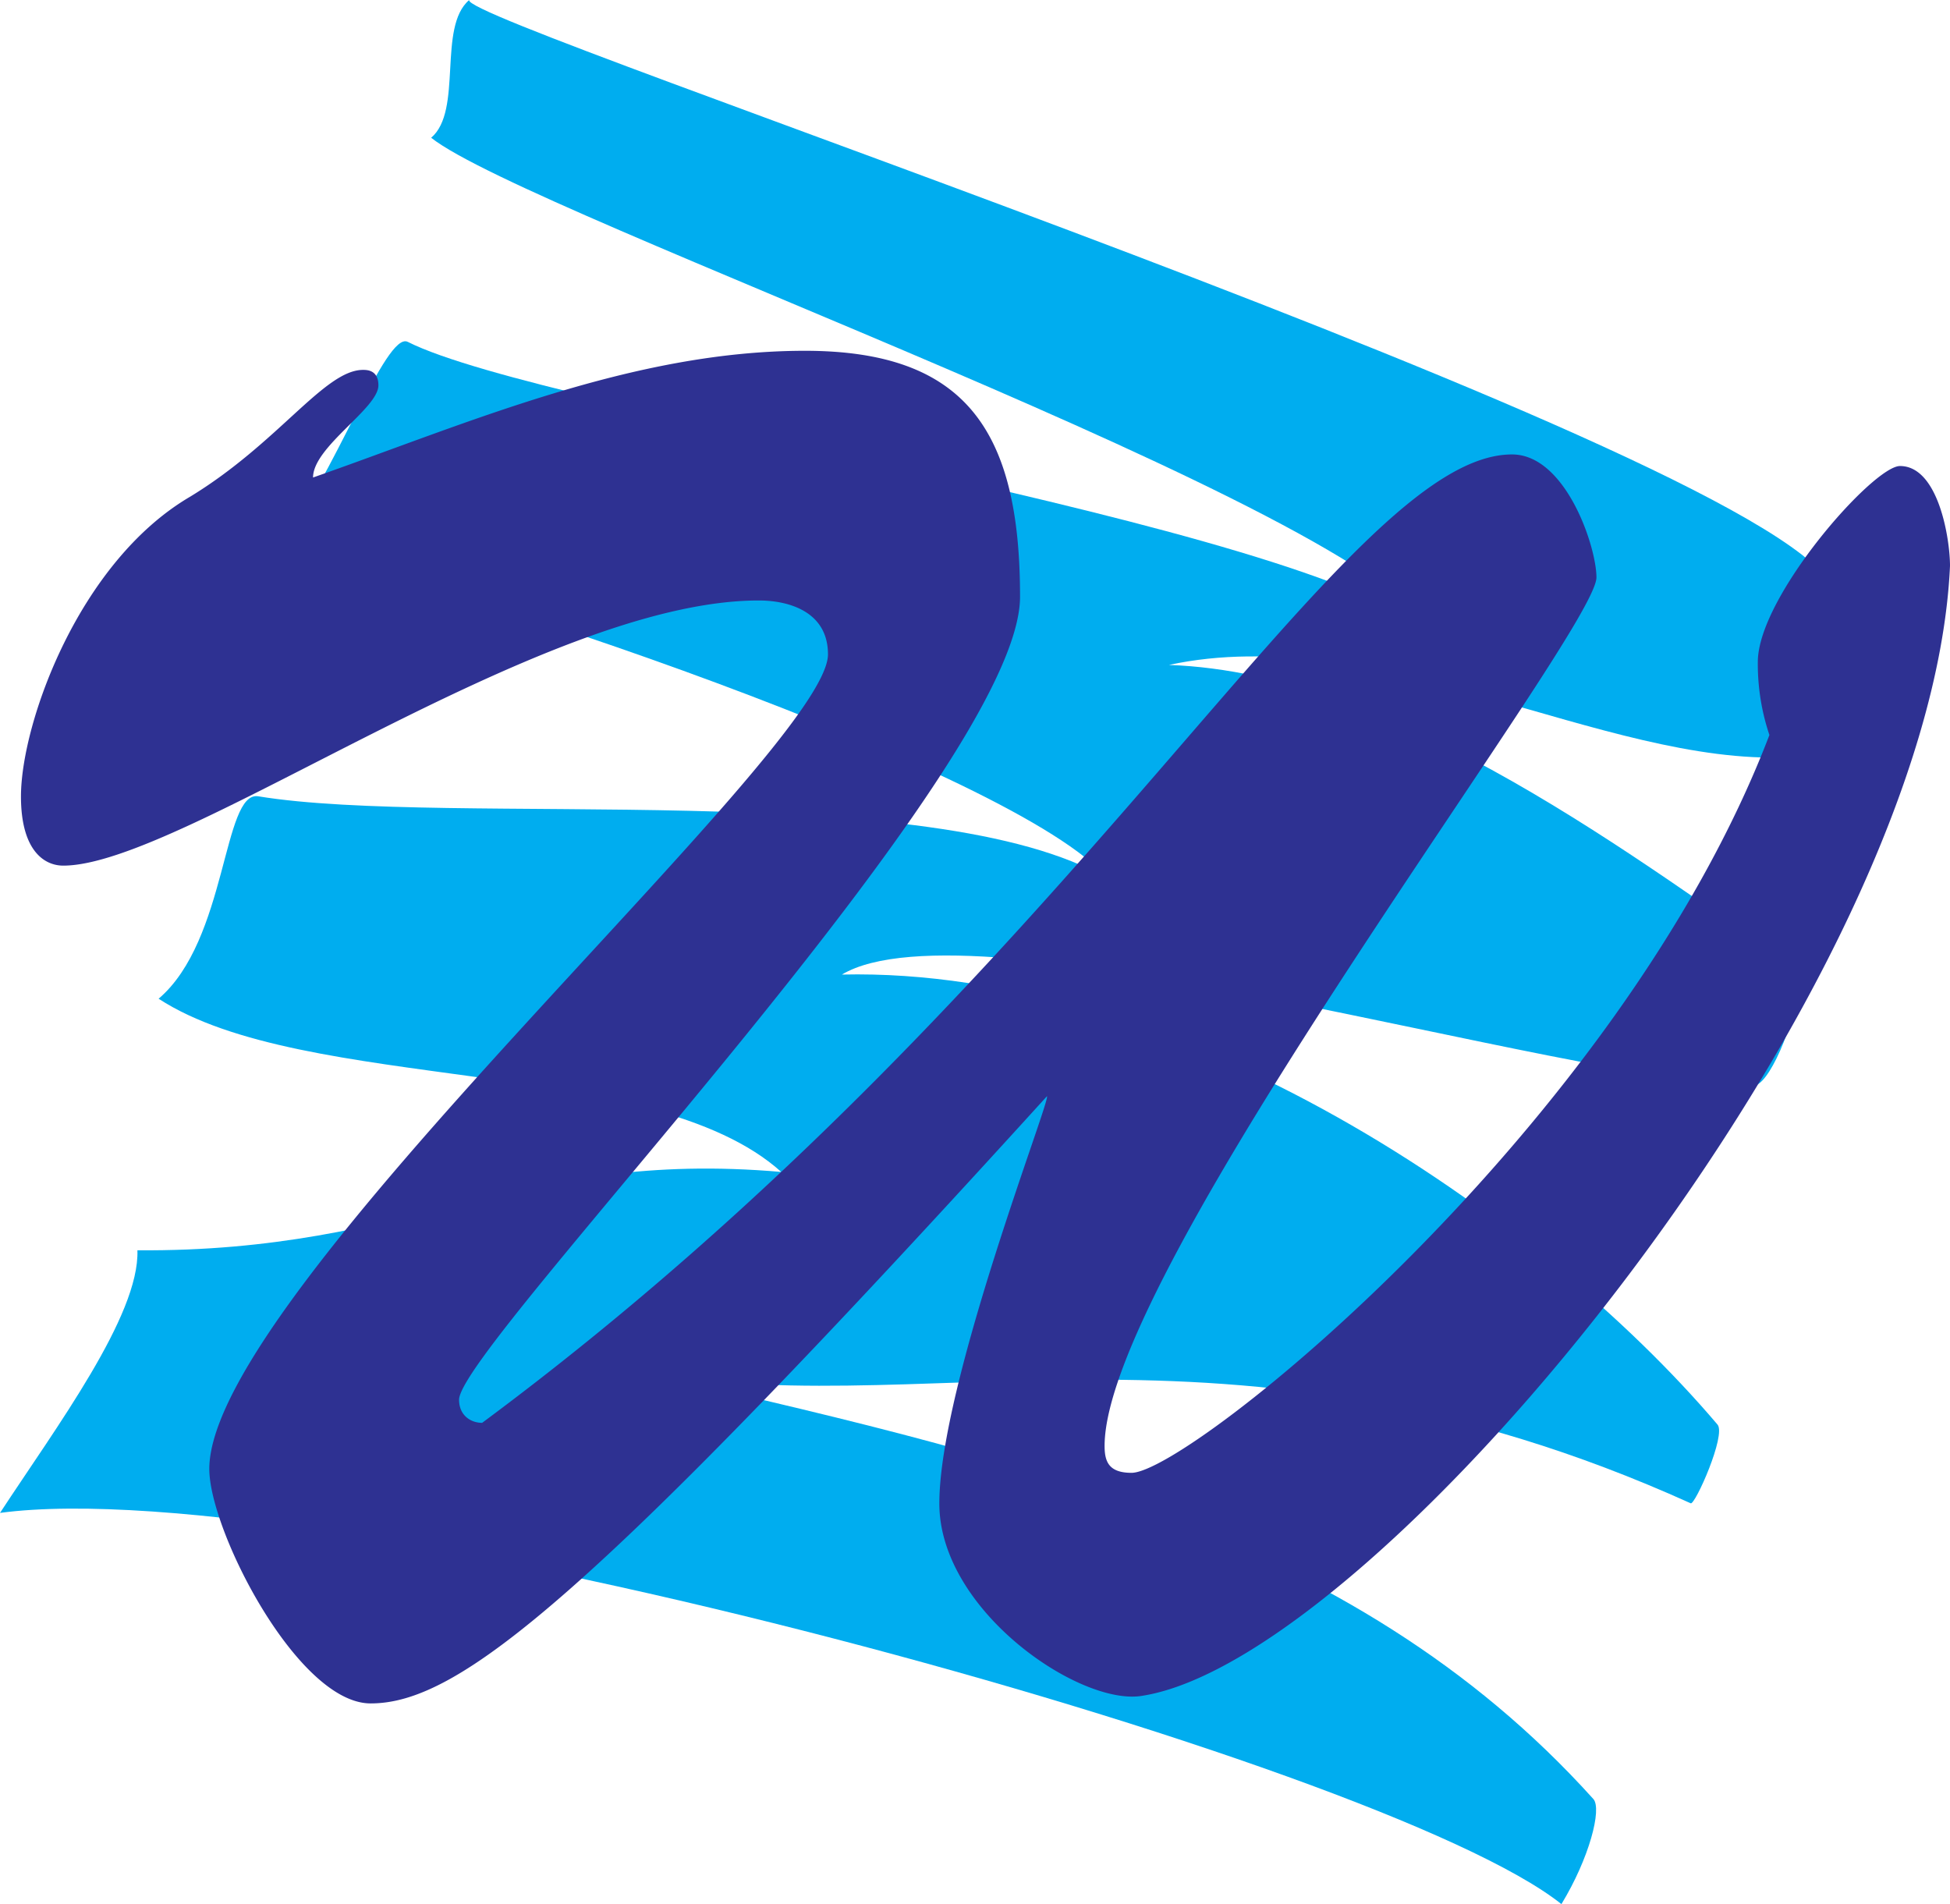
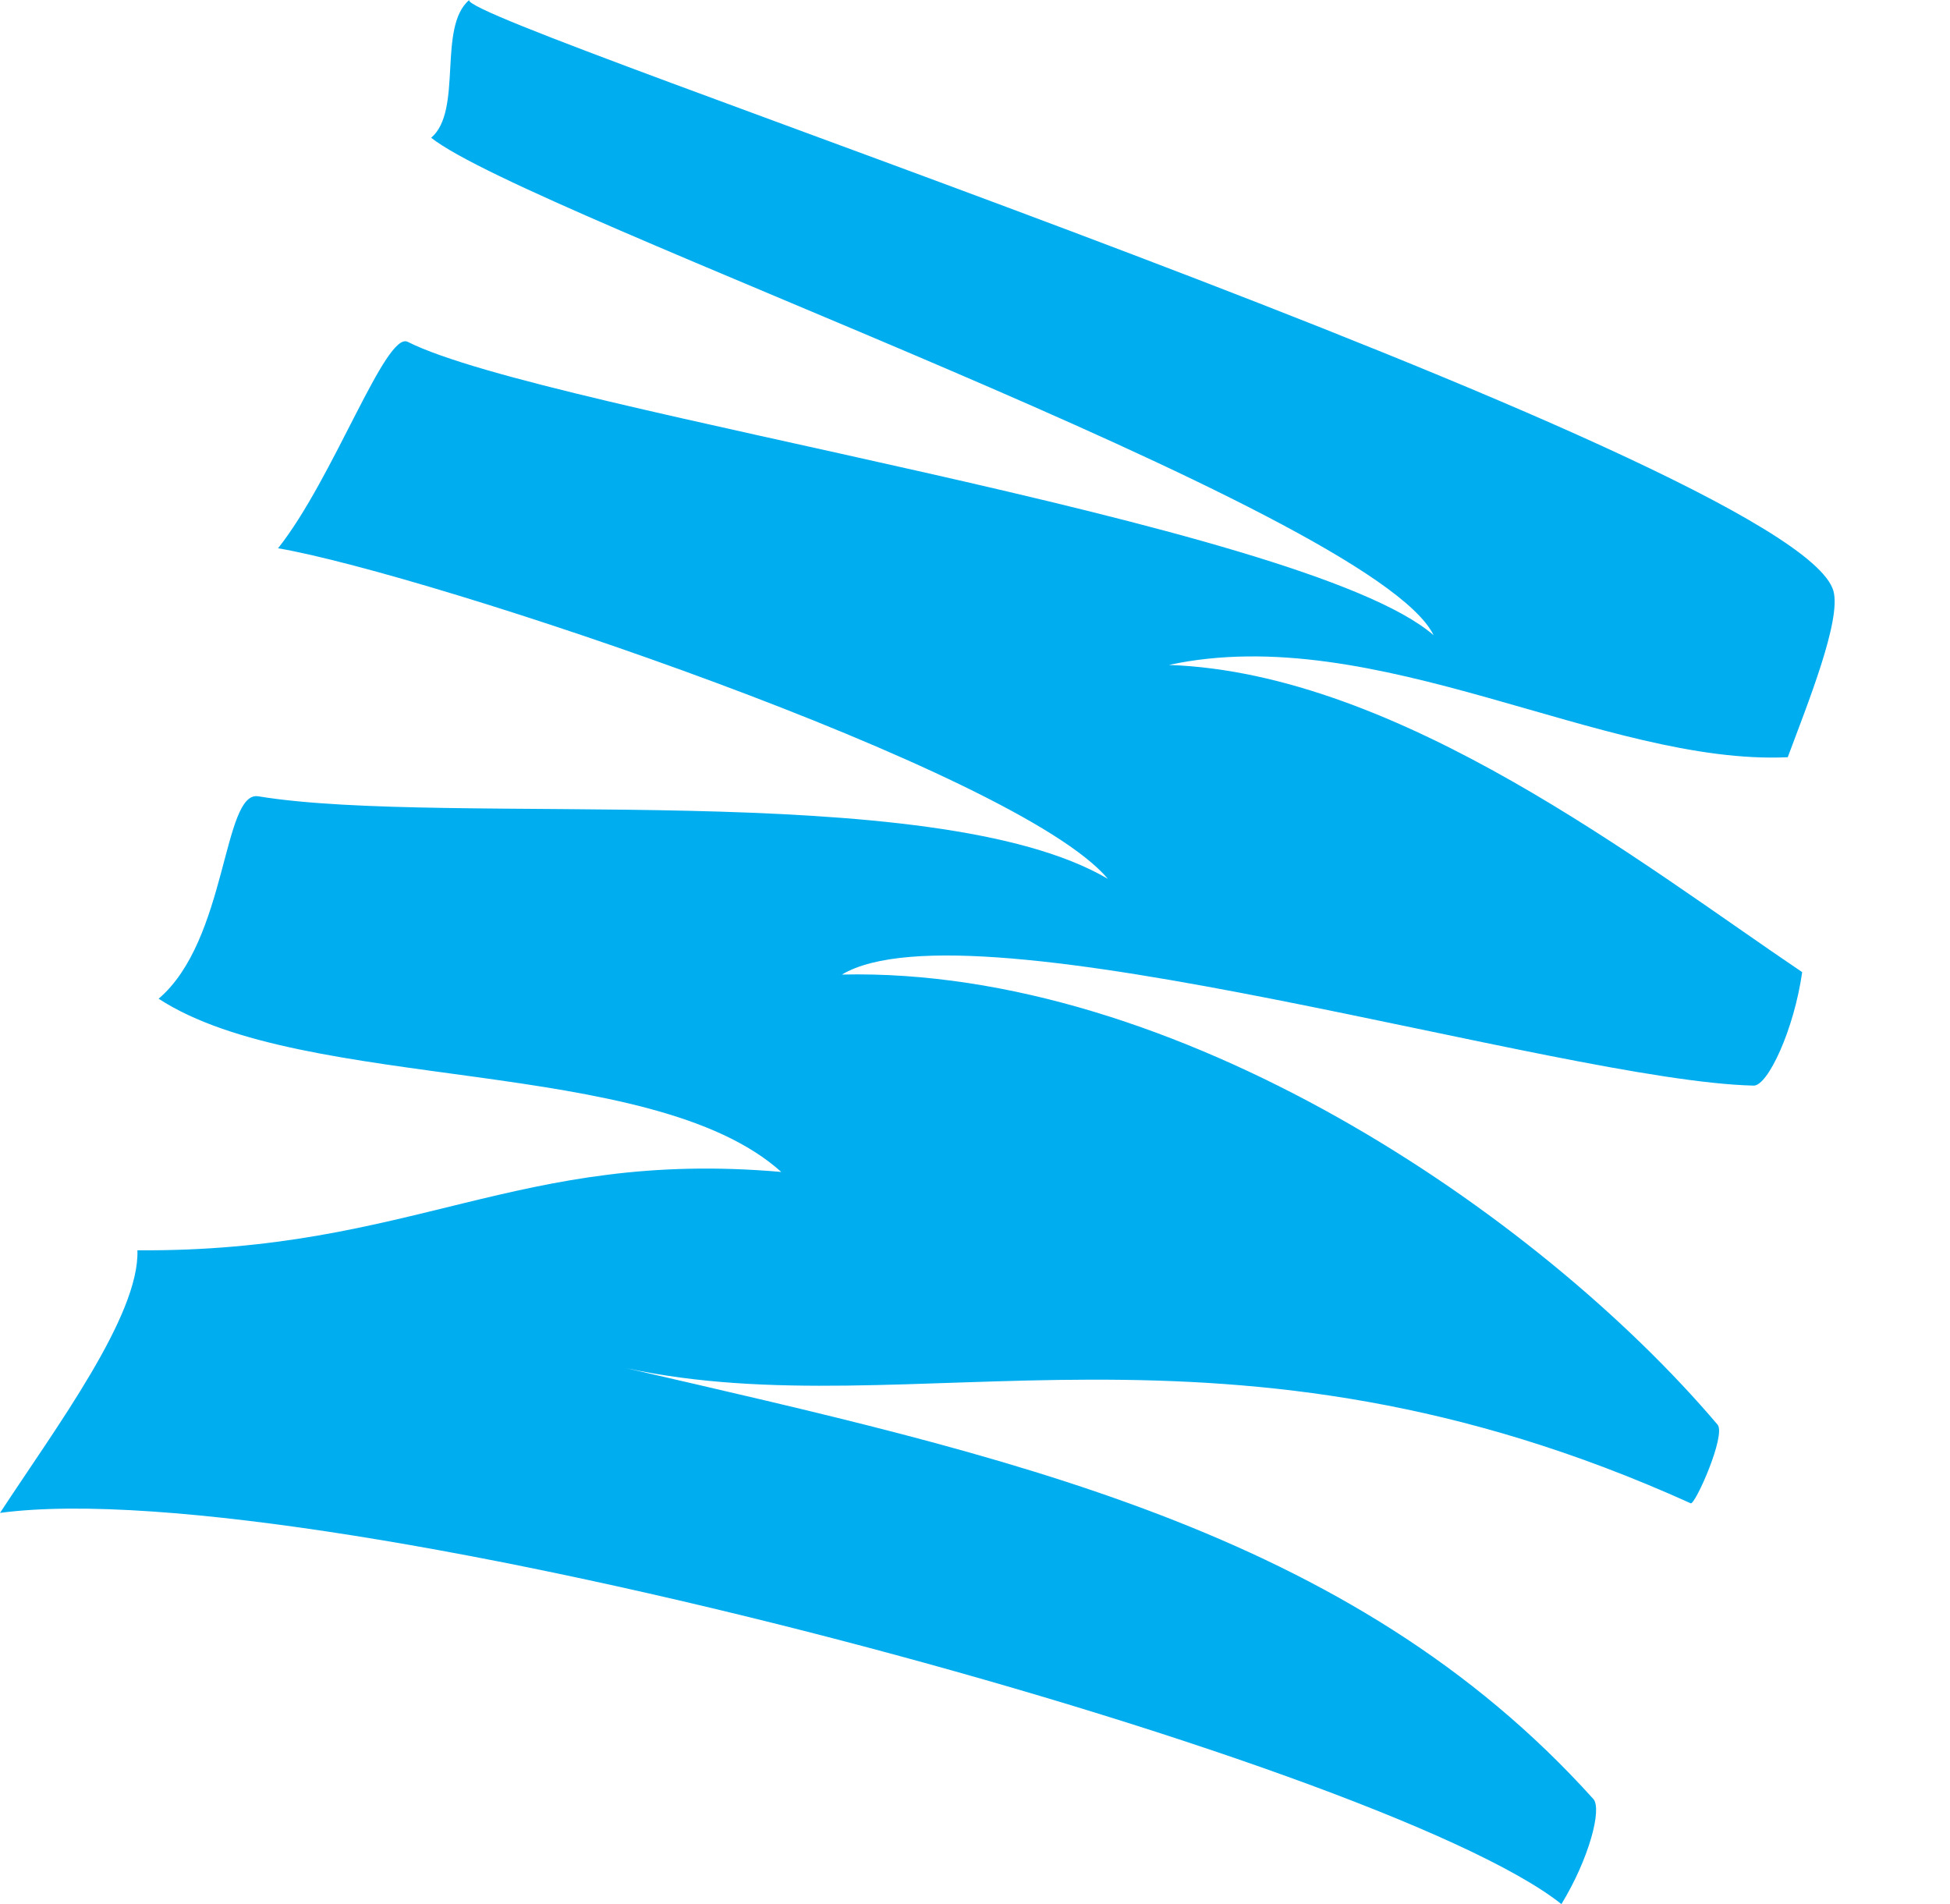
<svg xmlns="http://www.w3.org/2000/svg" width="69.008" height="67.383">
  <path fill="#00adef" d="M0 53.54c1.98-3.024 4.941-6.985 4.863-9.294 9.797.07 13.395-3.59 22.785-2.773-4.617-4.157-16.867-2.762-22.035-6.13 2.438-2.073 2.266-7.37 3.528-7.163 6.75 1.11 23.89-.715 30.066 2.922-3.21-3.836-23.988-10.774-29.367-11.7 1.965-2.472 3.812-7.699 4.59-7.304 4.91 2.476 31.726 6.379 36.304 10.382C48.582 18.047 18.75 7.637 15.258 4.875c1.133-.96.215-3.914 1.347-4.875-.46.773 46.989 16.281 48.278 20.914.285 1.031-.914 3.992-1.617 5.883-6.5.297-14.579-4.844-21.899-3.266 8.164.29 16.778 7.074 22.41 10.871-.289 2.043-1.218 4.028-1.718 4.016-6.852-.16-27.657-6.676-32.266-3.93 11.82-.27 24.625 8.43 30.988 15.926.313.367-.797 2.856-.949 2.785-16.523-7.472-27.555-2.601-37.668-4.781 13.363 3.094 25.602 5.668 34.223 15.246.312.348-.145 2.102-1.13 3.719C48.86 62.289 11.368 52.02 0 53.539" />
-   <path fill="#2e3192" d="M.742 28.187c0-2.585 2.04-8.296 5.985-10.609 3.128-1.902 4.757-4.488 6.12-4.488.133 0 .544 0 .544.547 0 .816-2.313 2.175-2.313 3.261 5.438-1.902 11.285-4.484 17.406-4.484 5.711 0 7.614 2.852 7.614 8.703 0 6.117-19.852 26.516-19.852 28.418 0 .547.406.817.816.817 21.079-15.637 30.461-34.27 36.446-34.27 1.902 0 2.988 3.266 2.988 4.352 0 1.906-17.406 24.48-17.406 30.734 0 .543.137.953.953.953 2.039 0 17.27-12.238 22.574-26.11a7.889 7.889 0 0 1-.41-2.585c0-2.309 4.082-6.934 5.031-6.934 1.364 0 1.77 2.582 1.77 3.535-.68 14.961-20.125 38.621-28.559 39.98-2.176.407-7.207-2.991-7.207-6.8 0-4.215 3.945-14.277 3.809-14.414-16.184 17.812-20.805 21.488-23.934 21.488-2.582 0-5.71-6.12-5.71-8.297 0-6.257 21.894-25.43 21.894-28.828 0-1.496-1.36-1.906-2.45-1.906-7.75 0-20.398 9.383-24.613 9.383-.68 0-1.496-.543-1.496-2.446" />
</svg>